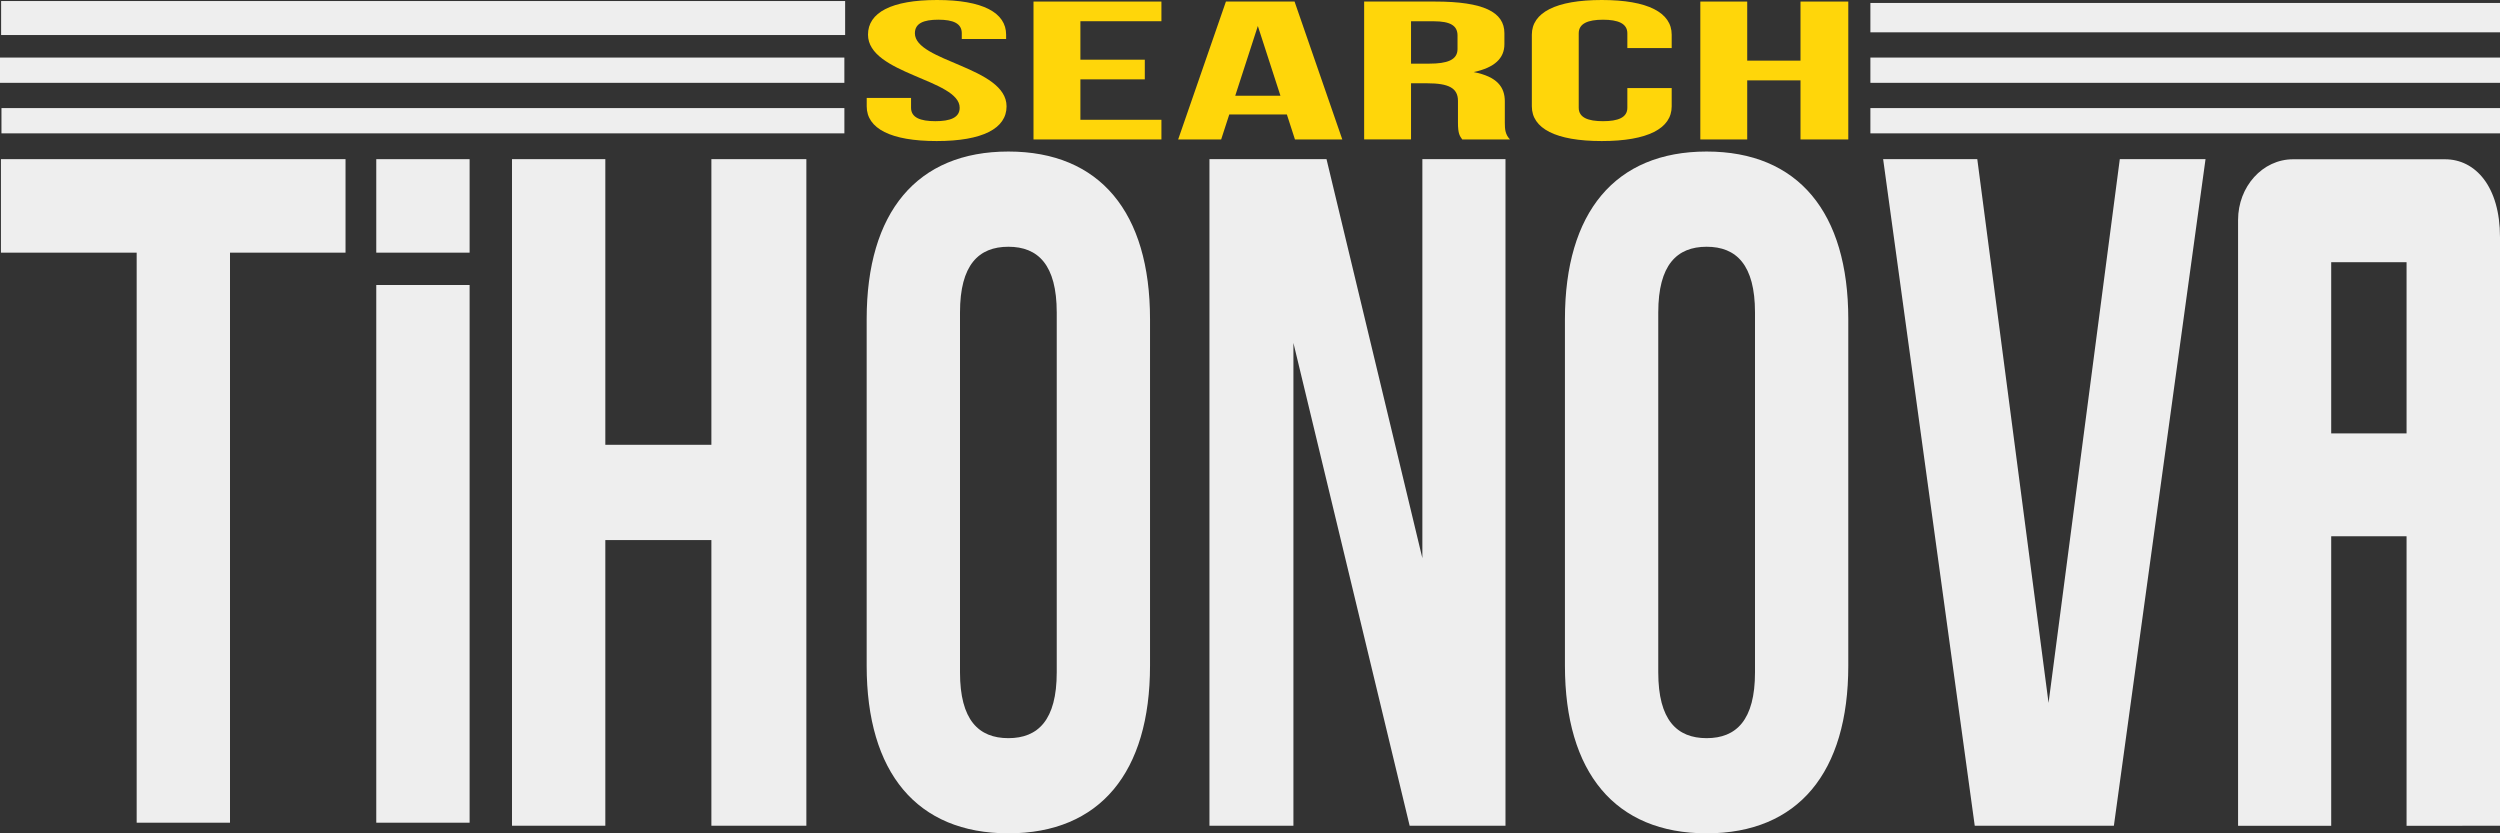
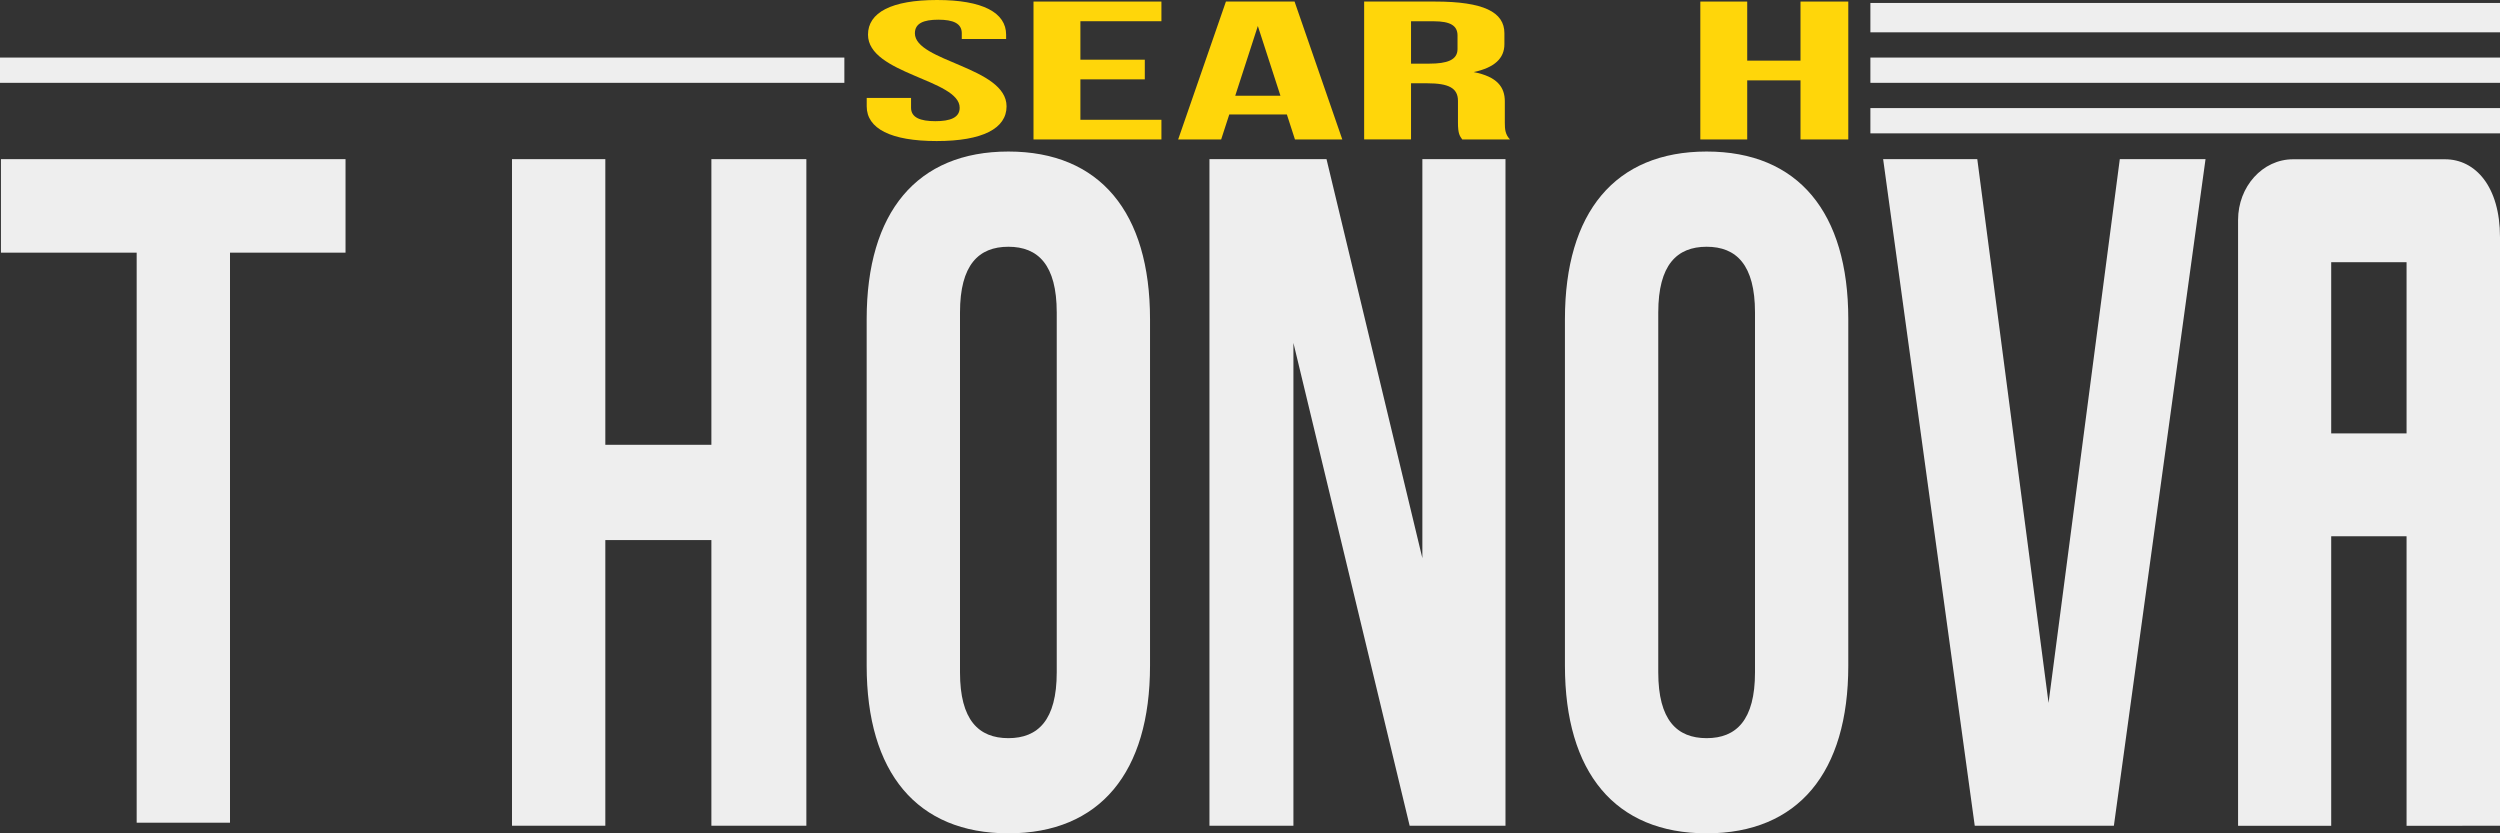
<svg xmlns="http://www.w3.org/2000/svg" width="114" height="38" viewBox="0 0 114 38" fill="none">
  <rect x="0" y="0" width="114" height="38" fill="#333333" stroke="none" />
-   <path d="M38.538 0.047H0.051V1.597H38.538V0.047Z" fill="#EEEEEE" />
  <path d="M114 0.135H85.29V1.474H114V0.135Z" fill="#EEEEEE" />
-   <path d="M0.067 4.929H38.504V6.081H0.067V4.929Z" fill="#EEEEEE" />
  <path d="M114 4.929H85.29V6.081H114V4.929Z" fill="#EEEEEE" />
  <path d="M0 2.625H38.503V3.777H0V2.625Z" fill="#EEEEEE" />
  <path d="M114 2.625H85.29V3.777H114V2.625Z" fill="#EEEEEE" />
-   <path d="M17.158 12.996H21.414V37.515H17.158V12.996Z" fill="#EEEEEE" />
-   <path d="M17.158 7.258H21.414V11.521H17.158V7.258Z" fill="#EEEEEE" />
  <path d="M6.232 11.252H10.488V37.515H6.232V11.252Z" fill="#EEEEEE" />
  <path d="M15.756 7.257V11.521H0.043V7.257H15.756Z" fill="#EEEEEE" />
  <path d="M102.056 10.032V37.658H106.303V24.455H109.739V37.658L114 37.653V10.814C114 8.503 112.877 7.263 111.494 7.263H104.564C103.177 7.263 102.056 8.503 102.056 10.032ZM109.739 19.763H106.303V11.955H109.739V19.763Z" fill="#EEEEEE" />
  <path d="M27.603 37.653H23.347V7.257H27.603V20.283H32.439V7.257H36.77V37.653H32.439V24.627H27.603V37.653Z" fill="#EEEEEE" />
  <path d="M39.52 14.552C39.52 9.689 41.803 6.91 45.982 6.91C50.16 6.91 52.441 9.689 52.441 14.552V30.358C52.441 35.221 50.158 38 45.982 38C41.803 38 39.52 35.221 39.52 30.358V14.552ZM43.776 30.662C43.776 32.835 44.627 33.66 45.982 33.66C47.335 33.66 48.187 32.835 48.187 30.662V14.248C48.187 12.077 47.336 11.252 45.982 11.252C44.627 11.252 43.776 12.077 43.776 14.248V30.662Z" fill="#EEEEEE" />
  <path d="M58.98 15.637V37.653H55.151V7.257H60.489L64.86 25.452V7.257H68.65V37.653H64.28L58.98 15.637Z" fill="#EEEEEE" />
  <path d="M71.361 14.552C71.361 9.689 73.644 6.91 77.823 6.91C82 6.91 84.282 9.689 84.282 14.552V30.358C84.282 35.221 82 38 77.823 38C73.644 38 71.361 35.221 71.361 30.358V14.552V14.552ZM75.617 30.662C75.617 32.835 76.468 33.66 77.823 33.66C79.176 33.66 80.028 32.835 80.028 30.662V14.248C80.028 12.077 79.177 11.252 77.823 11.252C76.468 11.252 75.617 12.077 75.617 14.248V30.662Z" fill="#EEEEEE" />
  <path d="M93.414 32.052L96.663 7.257H100.572L96.393 37.653H90.048L85.871 7.257H90.164L93.414 32.052Z" fill="#EEEEEE" />
  <path d="M42.729 0C44.808 0 45.879 0.574 45.879 1.581V1.778H43.857V1.517C43.857 1.068 43.469 0.898 42.788 0.898C42.107 0.898 41.719 1.068 41.719 1.517C41.719 2.811 45.899 3.053 45.899 4.85C45.899 5.856 44.81 6.432 42.711 6.432C40.611 6.432 39.522 5.857 39.522 4.85V4.465H41.544V4.914C41.544 5.364 41.971 5.526 42.652 5.526C43.333 5.526 43.761 5.364 43.761 4.914C43.761 3.621 39.581 3.378 39.581 1.581C39.579 0.574 40.648 0 42.729 0Z" fill="#FFD60A" />
  <path d="M49.266 2.722H52.203V3.619H49.266V5.462H52.961V6.359H47.128V0.071H52.961V0.968H49.266V2.722Z" fill="#FFD60A" />
  <path d="M61.209 6.359H59.05L58.681 5.219H56.055L55.685 6.359H53.724L55.902 0.071H59.032L61.209 6.359ZM56.327 4.365H58.388L57.358 1.186L56.327 4.365Z" fill="#FFD60A" />
  <path d="M66.678 6.359C66.562 6.197 66.483 6.098 66.483 5.586V4.598C66.483 4.013 66.056 3.798 65.083 3.798H64.343V6.357H62.205V0.071H65.433C67.65 0.071 68.601 0.547 68.601 1.517V2.013C68.601 2.659 68.154 3.082 67.201 3.287C68.27 3.495 68.62 3.969 68.62 4.626V5.596C68.62 5.901 68.64 6.127 68.853 6.359H66.678ZM64.343 0.97V2.902H65.18C65.979 2.902 66.463 2.74 66.463 2.236V1.617C66.463 1.167 66.132 0.97 65.376 0.97H64.343Z" fill="#FFD60A" />
-   <path d="M76.229 4.015V4.85C76.229 5.856 75.141 6.432 73.04 6.432C70.939 6.432 69.852 5.857 69.852 4.85V1.581C69.852 0.576 70.939 0 73.04 0C75.141 0 76.229 0.574 76.229 1.581V2.193H74.207V1.519C74.207 1.069 73.78 0.899 73.098 0.899C72.417 0.899 71.99 1.069 71.99 1.519V4.914C71.99 5.364 72.417 5.526 73.098 5.526C73.778 5.526 74.207 5.364 74.207 4.914V4.017H76.229V4.015Z" fill="#FFD60A" />
  <path d="M79.673 6.359H77.535V0.071H79.673V2.765H82.103V0.071H84.282V6.359H82.103V3.665H79.673V6.359Z" fill="#FFD60A" />
</svg>